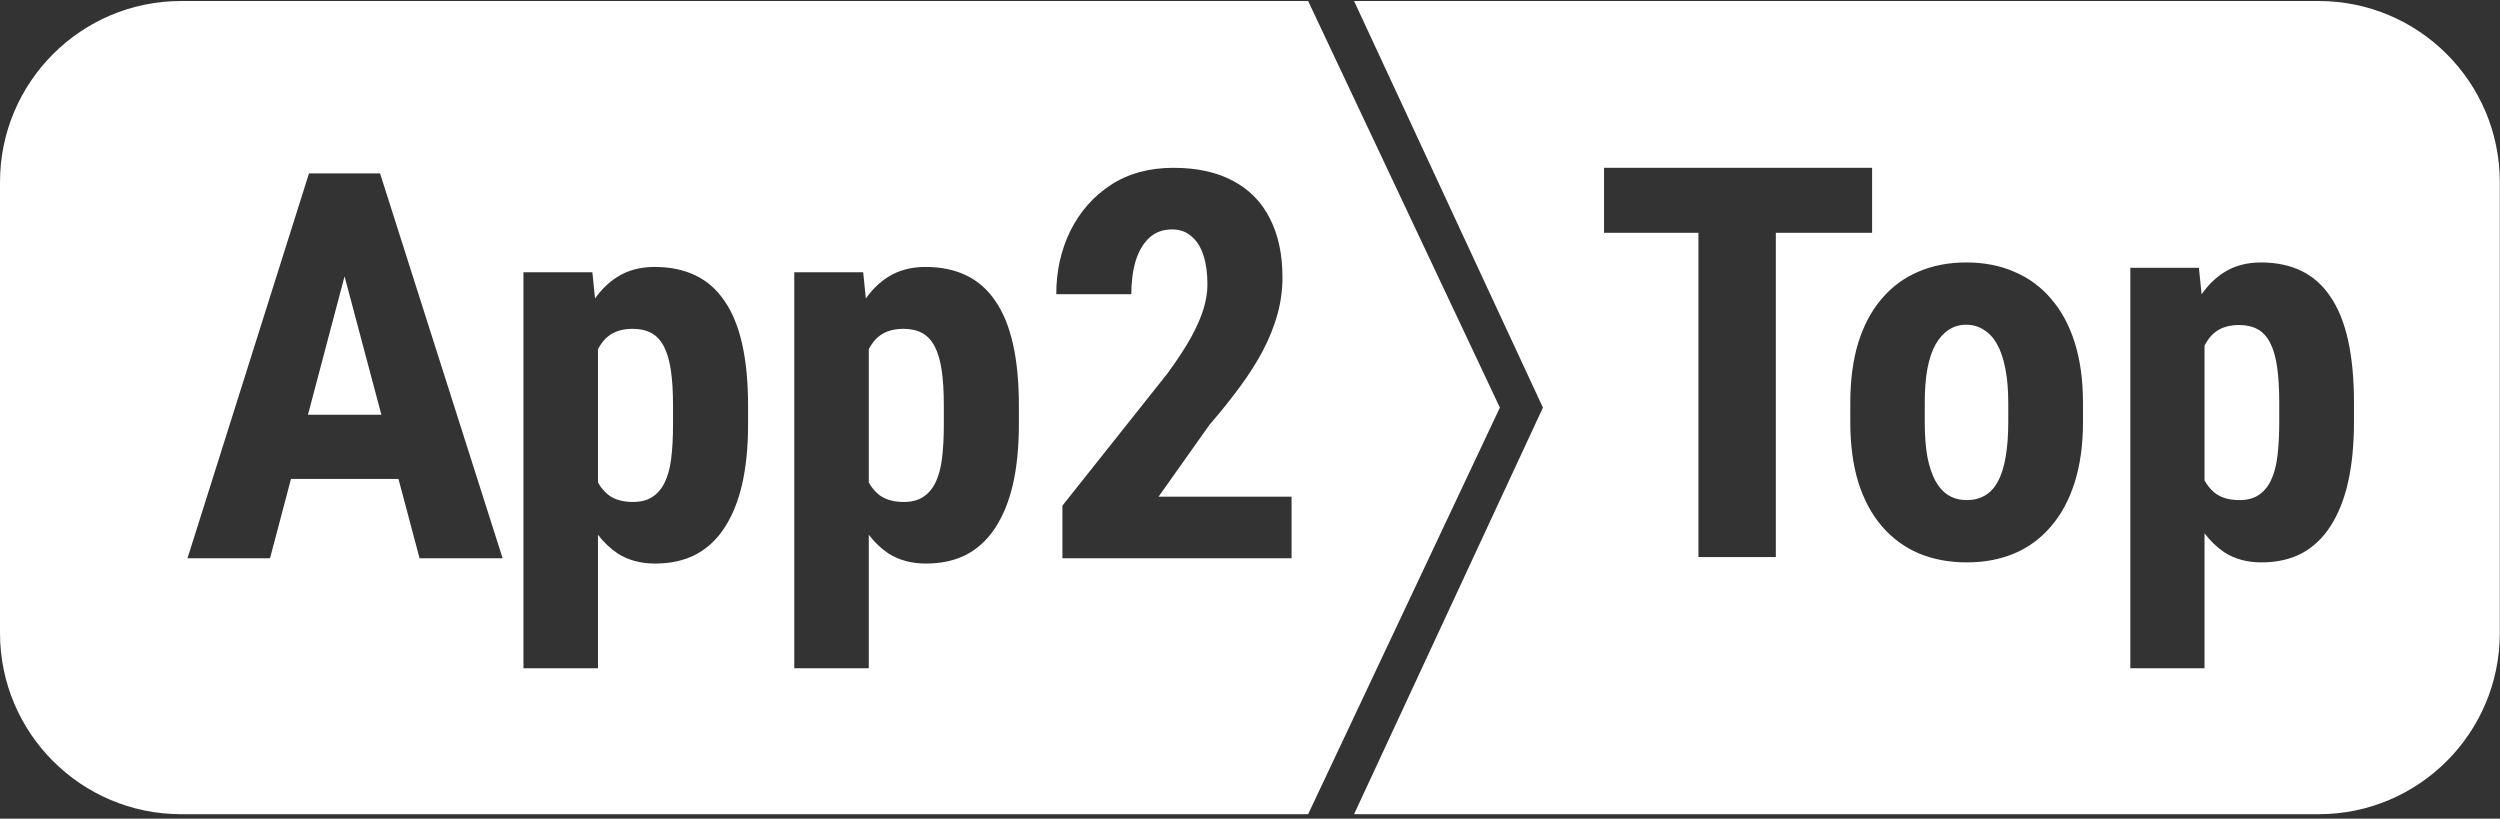
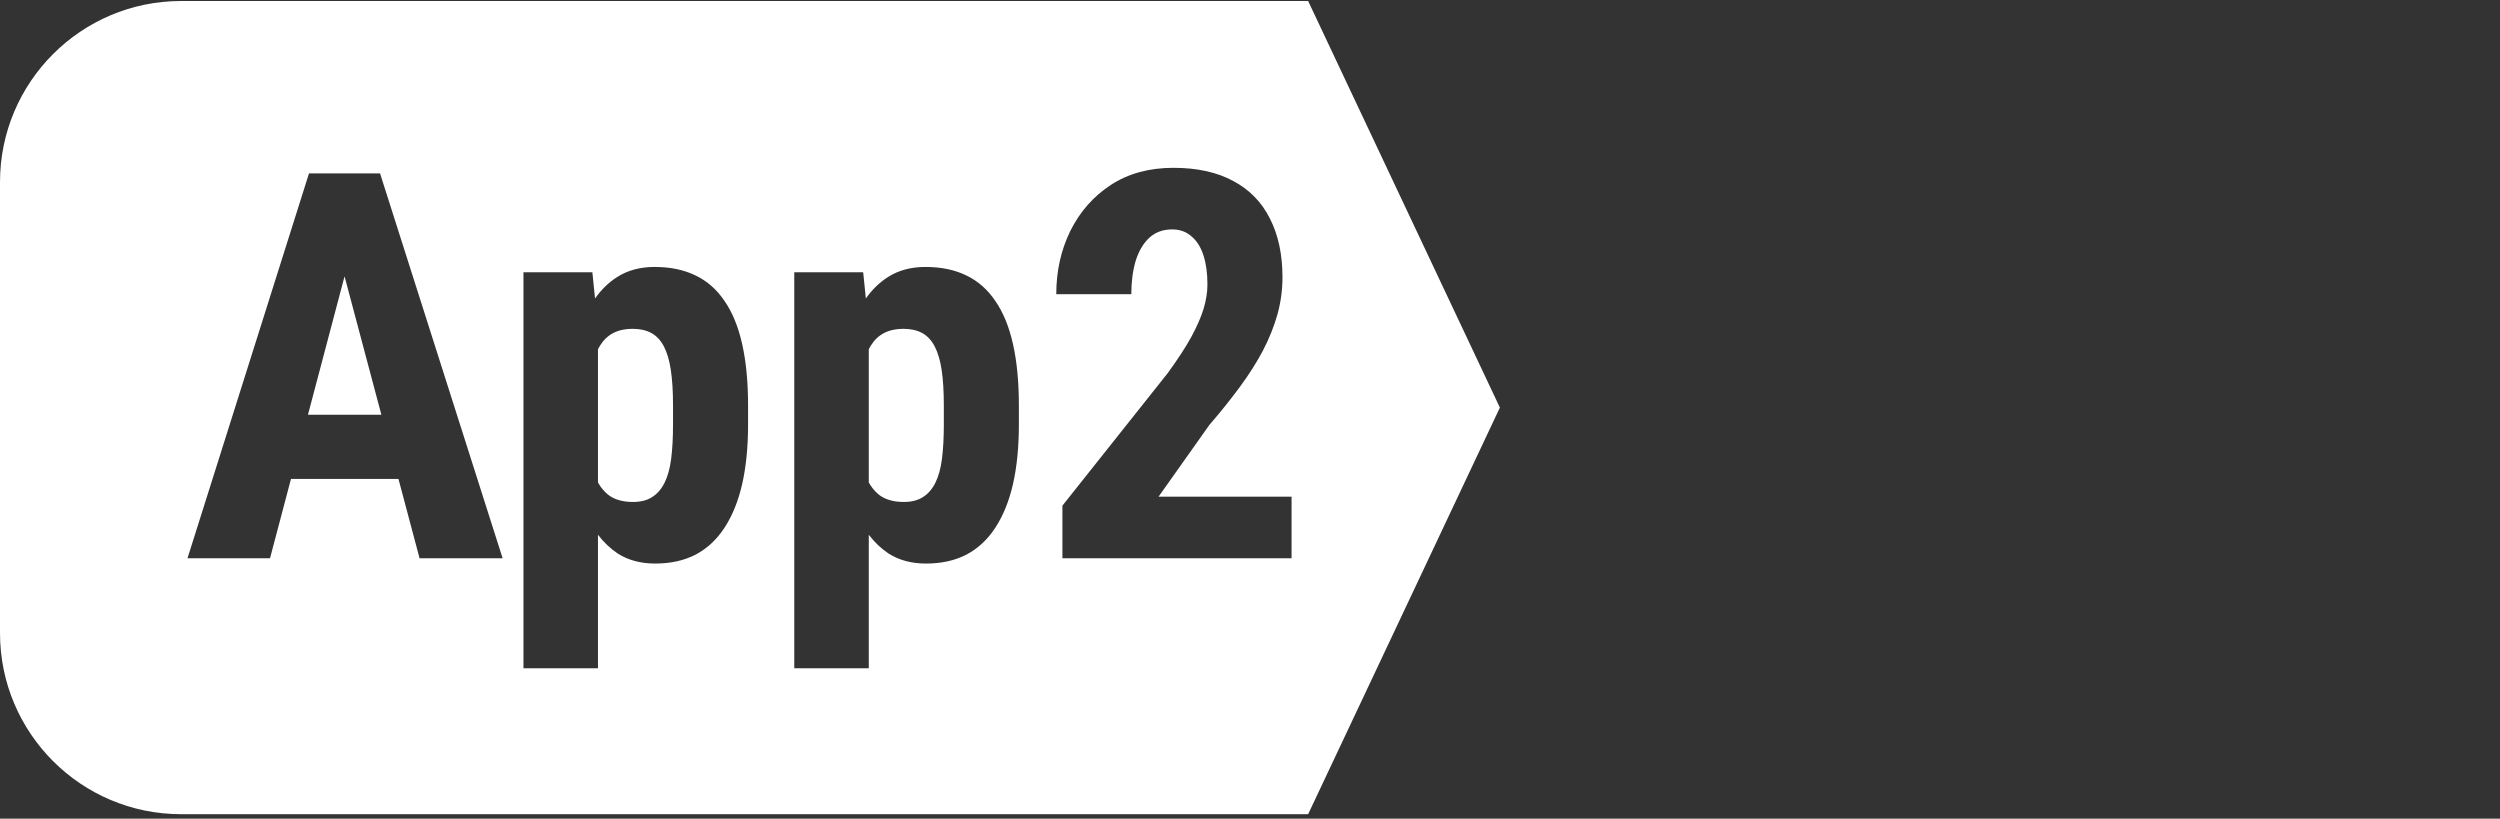
<svg xmlns="http://www.w3.org/2000/svg" width="455" height="149" viewBox="0 0 455 149" fill="none">
  <rect x="0" y="0" width="455" height="149" fill="#333333" stroke="none" />
-   <path fill-rule="evenodd" clip-rule="evenodd" d="M32.973 0.184C14.763 0.184 0 14.947 0 33.157V115.211C0 133.421 14.763 148.184 32.973 148.184L238.081 148.184L272.978 74.184L238.081 0.184H32.973ZM235.064 101.605V90.395H210.858L220.093 77.357C222.167 74.951 224.03 72.626 225.683 70.38C227.335 68.135 228.729 65.938 229.863 63.789C230.997 61.608 231.872 59.427 232.488 57.245C233.103 55.032 233.411 52.771 233.411 50.462C233.411 46.324 232.65 42.764 231.127 39.781C229.636 36.798 227.416 34.52 224.468 32.949C221.519 31.345 217.889 30.543 213.58 30.543C209.14 30.543 205.333 31.585 202.157 33.67C199.014 35.723 196.567 38.498 194.817 41.994C193.1 45.49 192.241 49.339 192.241 53.541H205.9C205.9 51.296 206.159 49.291 206.677 47.527C207.228 45.731 208.055 44.319 209.156 43.293C210.258 42.267 211.652 41.753 213.337 41.753C214.73 41.753 215.897 42.17 216.836 43.004C217.808 43.806 218.538 44.961 219.024 46.468C219.51 47.944 219.753 49.708 219.753 51.761C219.753 53.14 219.526 54.599 219.072 56.139C218.619 57.647 217.873 59.362 216.836 61.287C215.799 63.179 214.357 65.393 212.51 67.927L193.359 92.031V101.605H235.064ZM65.619 31.553H69.168L91.478 101.605H76.362L72.521 87.171H52.958L49.142 101.605H34.122L56.238 31.553H59.641H65.619ZM56.049 75.48H69.41L62.708 50.293L56.049 75.48ZM108.831 97.326V121.62H95.27V49.547H107.81L108.297 54.32C109.46 52.679 110.805 51.377 112.331 50.414C114.243 49.195 116.511 48.585 119.136 48.585C121.988 48.585 124.466 49.099 126.573 50.125C128.712 51.151 130.478 52.707 131.871 54.792C133.297 56.845 134.366 59.459 135.079 62.634C135.792 65.81 136.148 69.53 136.148 73.796V77.26C136.148 81.334 135.792 84.942 135.079 88.086C134.366 91.197 133.297 93.843 131.871 96.024C130.478 98.173 128.728 99.809 126.621 100.932C124.515 102.022 122.052 102.567 119.233 102.567C116.608 102.567 114.34 101.958 112.428 100.739C111.079 99.841 109.88 98.703 108.831 97.326ZM108.831 87.811C109.297 88.65 109.88 89.367 110.581 89.962C111.715 90.892 113.254 91.357 115.199 91.357C116.592 91.357 117.742 91.069 118.65 90.491C119.59 89.914 120.351 89.048 120.934 87.893C121.518 86.739 121.923 85.279 122.15 83.515C122.376 81.751 122.49 79.666 122.49 77.26V73.796C122.49 71.294 122.36 69.161 122.101 67.397C121.842 65.633 121.42 64.19 120.837 63.067C120.254 61.944 119.492 61.127 118.553 60.613C117.613 60.1 116.463 59.844 115.102 59.844C113.773 59.844 112.606 60.1 111.602 60.613C110.63 61.127 109.836 61.88 109.22 62.875C109.083 63.089 108.954 63.313 108.831 63.55V87.811ZM158.119 121.62V97.326C159.167 98.703 160.366 99.841 161.716 100.739C163.628 101.958 165.896 102.567 168.521 102.567C171.34 102.567 173.803 102.022 175.909 100.932C178.015 99.809 179.765 98.173 181.159 96.024C182.584 93.843 183.654 91.197 184.367 88.086C185.08 84.942 185.436 81.334 185.436 77.26V73.796C185.436 69.53 185.08 65.81 184.367 62.634C183.654 59.459 182.584 56.845 181.159 54.792C179.765 52.707 177.999 51.151 175.86 50.125C173.754 49.099 171.275 48.585 168.424 48.585C165.799 48.585 163.53 49.195 161.619 50.414C160.092 51.377 158.748 52.679 157.585 54.32L157.098 49.547H144.557V121.62H158.119ZM159.869 89.962C159.168 89.367 158.585 88.65 158.119 87.811V63.55C158.241 63.313 158.371 63.089 158.508 62.875C159.123 61.88 159.917 61.127 160.889 60.613C161.894 60.1 163.061 59.844 164.389 59.844C165.75 59.844 166.901 60.1 167.84 60.613C168.78 61.127 169.542 61.944 170.125 63.067C170.708 64.19 171.129 65.633 171.389 67.397C171.648 69.161 171.777 71.294 171.777 73.796V77.26C171.777 79.666 171.664 81.751 171.437 83.515C171.21 85.279 170.805 86.739 170.222 87.893C169.639 89.048 168.877 89.914 167.937 90.491C167.03 91.069 165.88 91.357 164.486 91.357C162.542 91.357 161.003 90.892 159.869 89.962Z" fill="white" />
-   <path fill-rule="evenodd" clip-rule="evenodd" d="M246.438 0.184H421.99C440.201 0.184 454.963 14.947 454.963 33.157V115.211C454.963 133.421 440.201 148.184 421.99 148.184H246.438L280.813 74.184L246.438 0.184ZM323.201 42.366V101.381H309.117V42.366H291.935V30.543H309.117H323.201H340.722V42.366H323.201ZM336.753 76.86V73.308C336.753 69.189 337.237 65.54 338.205 62.362C339.206 59.183 340.625 56.523 342.465 54.383C344.304 52.21 346.514 50.572 349.095 49.469C351.709 48.334 354.629 47.766 357.856 47.766C361.115 47.766 364.035 48.334 366.616 49.469C369.23 50.572 371.456 52.21 373.296 54.383C375.167 56.523 376.603 59.183 377.603 62.362C378.603 65.54 379.104 69.189 379.104 73.308V76.86C379.104 80.947 378.603 84.579 377.603 87.758C376.603 90.937 375.167 93.613 373.296 95.786C371.456 97.959 369.246 99.597 366.665 100.7C364.083 101.802 361.179 102.354 357.953 102.354C354.726 102.354 351.806 101.802 349.192 100.7C346.611 99.597 344.384 97.959 342.513 95.786C340.642 93.613 339.206 90.937 338.205 87.758C337.237 84.579 336.753 80.947 336.753 76.86ZM350.305 73.308V76.86C350.305 79.293 350.467 81.401 350.789 83.185C351.144 84.969 351.645 86.445 352.29 87.612C352.967 88.78 353.774 89.639 354.71 90.191C355.646 90.742 356.727 91.018 357.953 91.018C359.179 91.018 360.276 90.742 361.244 90.191C362.212 89.639 363.002 88.78 363.616 87.612C364.261 86.445 364.729 84.969 365.019 83.185C365.342 81.401 365.503 79.293 365.503 76.86V73.308C365.503 70.941 365.326 68.865 364.971 67.081C364.616 65.265 364.116 63.789 363.47 62.654C362.825 61.486 362.018 60.61 361.05 60.026C360.115 59.41 359.05 59.102 357.856 59.102C356.662 59.102 355.597 59.41 354.661 60.026C353.758 60.61 352.967 61.486 352.29 62.654C351.645 63.789 351.144 65.265 350.789 67.081C350.467 68.865 350.305 70.941 350.305 73.308ZM401.223 97.053V121.62H387.719V48.739H400.206L400.691 53.565C401.849 51.906 403.188 50.589 404.707 49.615C406.611 48.382 408.87 47.766 411.483 47.766C414.323 47.766 416.791 48.285 418.889 49.323C421.018 50.361 422.777 51.934 424.164 54.042C425.584 56.118 426.649 58.761 427.359 61.972C428.069 65.183 428.424 68.946 428.424 73.26V76.763C428.424 80.882 428.069 84.531 427.359 87.709C426.649 90.856 425.584 93.531 424.164 95.737C422.777 97.91 421.034 99.564 418.937 100.7C416.84 101.802 414.387 102.354 411.58 102.354C408.967 102.354 406.708 101.738 404.804 100.505C403.461 99.597 402.267 98.446 401.223 97.053ZM401.223 87.432C401.686 88.281 402.267 89.006 402.965 89.607C404.094 90.547 405.627 91.018 407.563 91.018C408.95 91.018 410.096 90.726 410.999 90.142C411.935 89.558 412.693 88.683 413.274 87.515C413.855 86.347 414.258 84.871 414.484 83.088C414.71 81.304 414.823 79.195 414.823 76.763V73.26C414.823 70.73 414.694 68.573 414.436 66.789C414.178 65.005 413.758 63.545 413.177 62.41C412.597 61.275 411.838 60.448 410.903 59.929C409.967 59.41 408.821 59.151 407.466 59.151C406.143 59.151 404.982 59.41 403.981 59.929C403.013 60.448 402.223 61.21 401.61 62.216C401.474 62.432 401.344 62.659 401.223 62.898V87.432Z" fill="white" />
+   <path fill-rule="evenodd" clip-rule="evenodd" d="M32.973 0.184C14.763 0.184 0 14.947 0 33.157V115.211C0 133.421 14.763 148.184 32.973 148.184L238.081 148.184L272.978 74.184L238.081 0.184H32.973ZM235.064 101.605V90.395H210.858L220.093 77.357C222.167 74.951 224.03 72.626 225.683 70.38C227.335 68.135 228.729 65.938 229.863 63.789C230.997 61.608 231.872 59.427 232.488 57.245C233.103 55.032 233.411 52.771 233.411 50.462C233.411 46.324 232.65 42.764 231.127 39.781C229.636 36.798 227.416 34.52 224.468 32.949C221.519 31.345 217.889 30.543 213.58 30.543C209.14 30.543 205.333 31.585 202.157 33.67C199.014 35.723 196.567 38.498 194.817 41.994C193.1 45.49 192.241 49.339 192.241 53.541H205.9C205.9 51.296 206.159 49.291 206.677 47.527C207.228 45.731 208.055 44.319 209.156 43.293C210.258 42.267 211.652 41.753 213.337 41.753C214.73 41.753 215.897 42.17 216.836 43.004C217.808 43.806 218.538 44.961 219.024 46.468C219.51 47.944 219.753 49.708 219.753 51.761C219.753 53.14 219.526 54.599 219.072 56.139C218.619 57.647 217.873 59.362 216.836 61.287C215.799 63.179 214.357 65.393 212.51 67.927L193.359 92.031V101.605H235.064ZM65.619 31.553H69.168L91.478 101.605H76.362L72.521 87.171H52.958L49.142 101.605H34.122L56.238 31.553H59.641H65.619ZM56.049 75.48H69.41L62.708 50.293L56.049 75.48ZM108.831 97.326V121.62H95.27V49.547H107.81L108.297 54.32C109.46 52.679 110.805 51.377 112.331 50.414C114.243 49.195 116.511 48.585 119.136 48.585C121.988 48.585 124.466 49.099 126.573 50.125C128.712 51.151 130.478 52.707 131.871 54.792C133.297 56.845 134.366 59.459 135.079 62.634C135.792 65.81 136.148 69.53 136.148 73.796V77.26C136.148 81.334 135.792 84.942 135.079 88.086C134.366 91.197 133.297 93.843 131.871 96.024C130.478 98.173 128.728 99.809 126.621 100.932C124.515 102.022 122.052 102.567 119.233 102.567C116.608 102.567 114.34 101.958 112.428 100.739C111.079 99.841 109.88 98.703 108.831 97.326ZM108.831 87.811C109.297 88.65 109.88 89.367 110.581 89.962C111.715 90.892 113.254 91.357 115.199 91.357C116.592 91.357 117.742 91.069 118.65 90.491C119.59 89.914 120.351 89.048 120.934 87.893C121.518 86.739 121.923 85.279 122.15 83.515C122.376 81.751 122.49 79.666 122.49 77.26V73.796C122.49 71.294 122.36 69.161 122.101 67.397C121.842 65.633 121.42 64.19 120.837 63.067C120.254 61.944 119.492 61.127 118.553 60.613C117.613 60.1 116.463 59.844 115.102 59.844C113.773 59.844 112.606 60.1 111.602 60.613C110.63 61.127 109.836 61.88 109.22 62.875C109.083 63.089 108.954 63.313 108.831 63.55V87.811ZM158.119 121.62V97.326C159.167 98.703 160.366 99.841 161.716 100.739C163.628 101.958 165.896 102.567 168.521 102.567C171.34 102.567 173.803 102.022 175.909 100.932C178.015 99.809 179.765 98.173 181.159 96.024C182.584 93.843 183.654 91.197 184.367 88.086C185.08 84.942 185.436 81.334 185.436 77.26V73.796C185.436 69.53 185.08 65.81 184.367 62.634C183.654 59.459 182.584 56.845 181.159 54.792C179.765 52.707 177.999 51.151 175.86 50.125C173.754 49.099 171.275 48.585 168.424 48.585C165.799 48.585 163.53 49.195 161.619 50.414C160.092 51.377 158.748 52.679 157.585 54.32L157.098 49.547H144.557V121.62ZM159.869 89.962C159.168 89.367 158.585 88.65 158.119 87.811V63.55C158.241 63.313 158.371 63.089 158.508 62.875C159.123 61.88 159.917 61.127 160.889 60.613C161.894 60.1 163.061 59.844 164.389 59.844C165.75 59.844 166.901 60.1 167.84 60.613C168.78 61.127 169.542 61.944 170.125 63.067C170.708 64.19 171.129 65.633 171.389 67.397C171.648 69.161 171.777 71.294 171.777 73.796V77.26C171.777 79.666 171.664 81.751 171.437 83.515C171.21 85.279 170.805 86.739 170.222 87.893C169.639 89.048 168.877 89.914 167.937 90.491C167.03 91.069 165.88 91.357 164.486 91.357C162.542 91.357 161.003 90.892 159.869 89.962Z" fill="white" />
</svg>